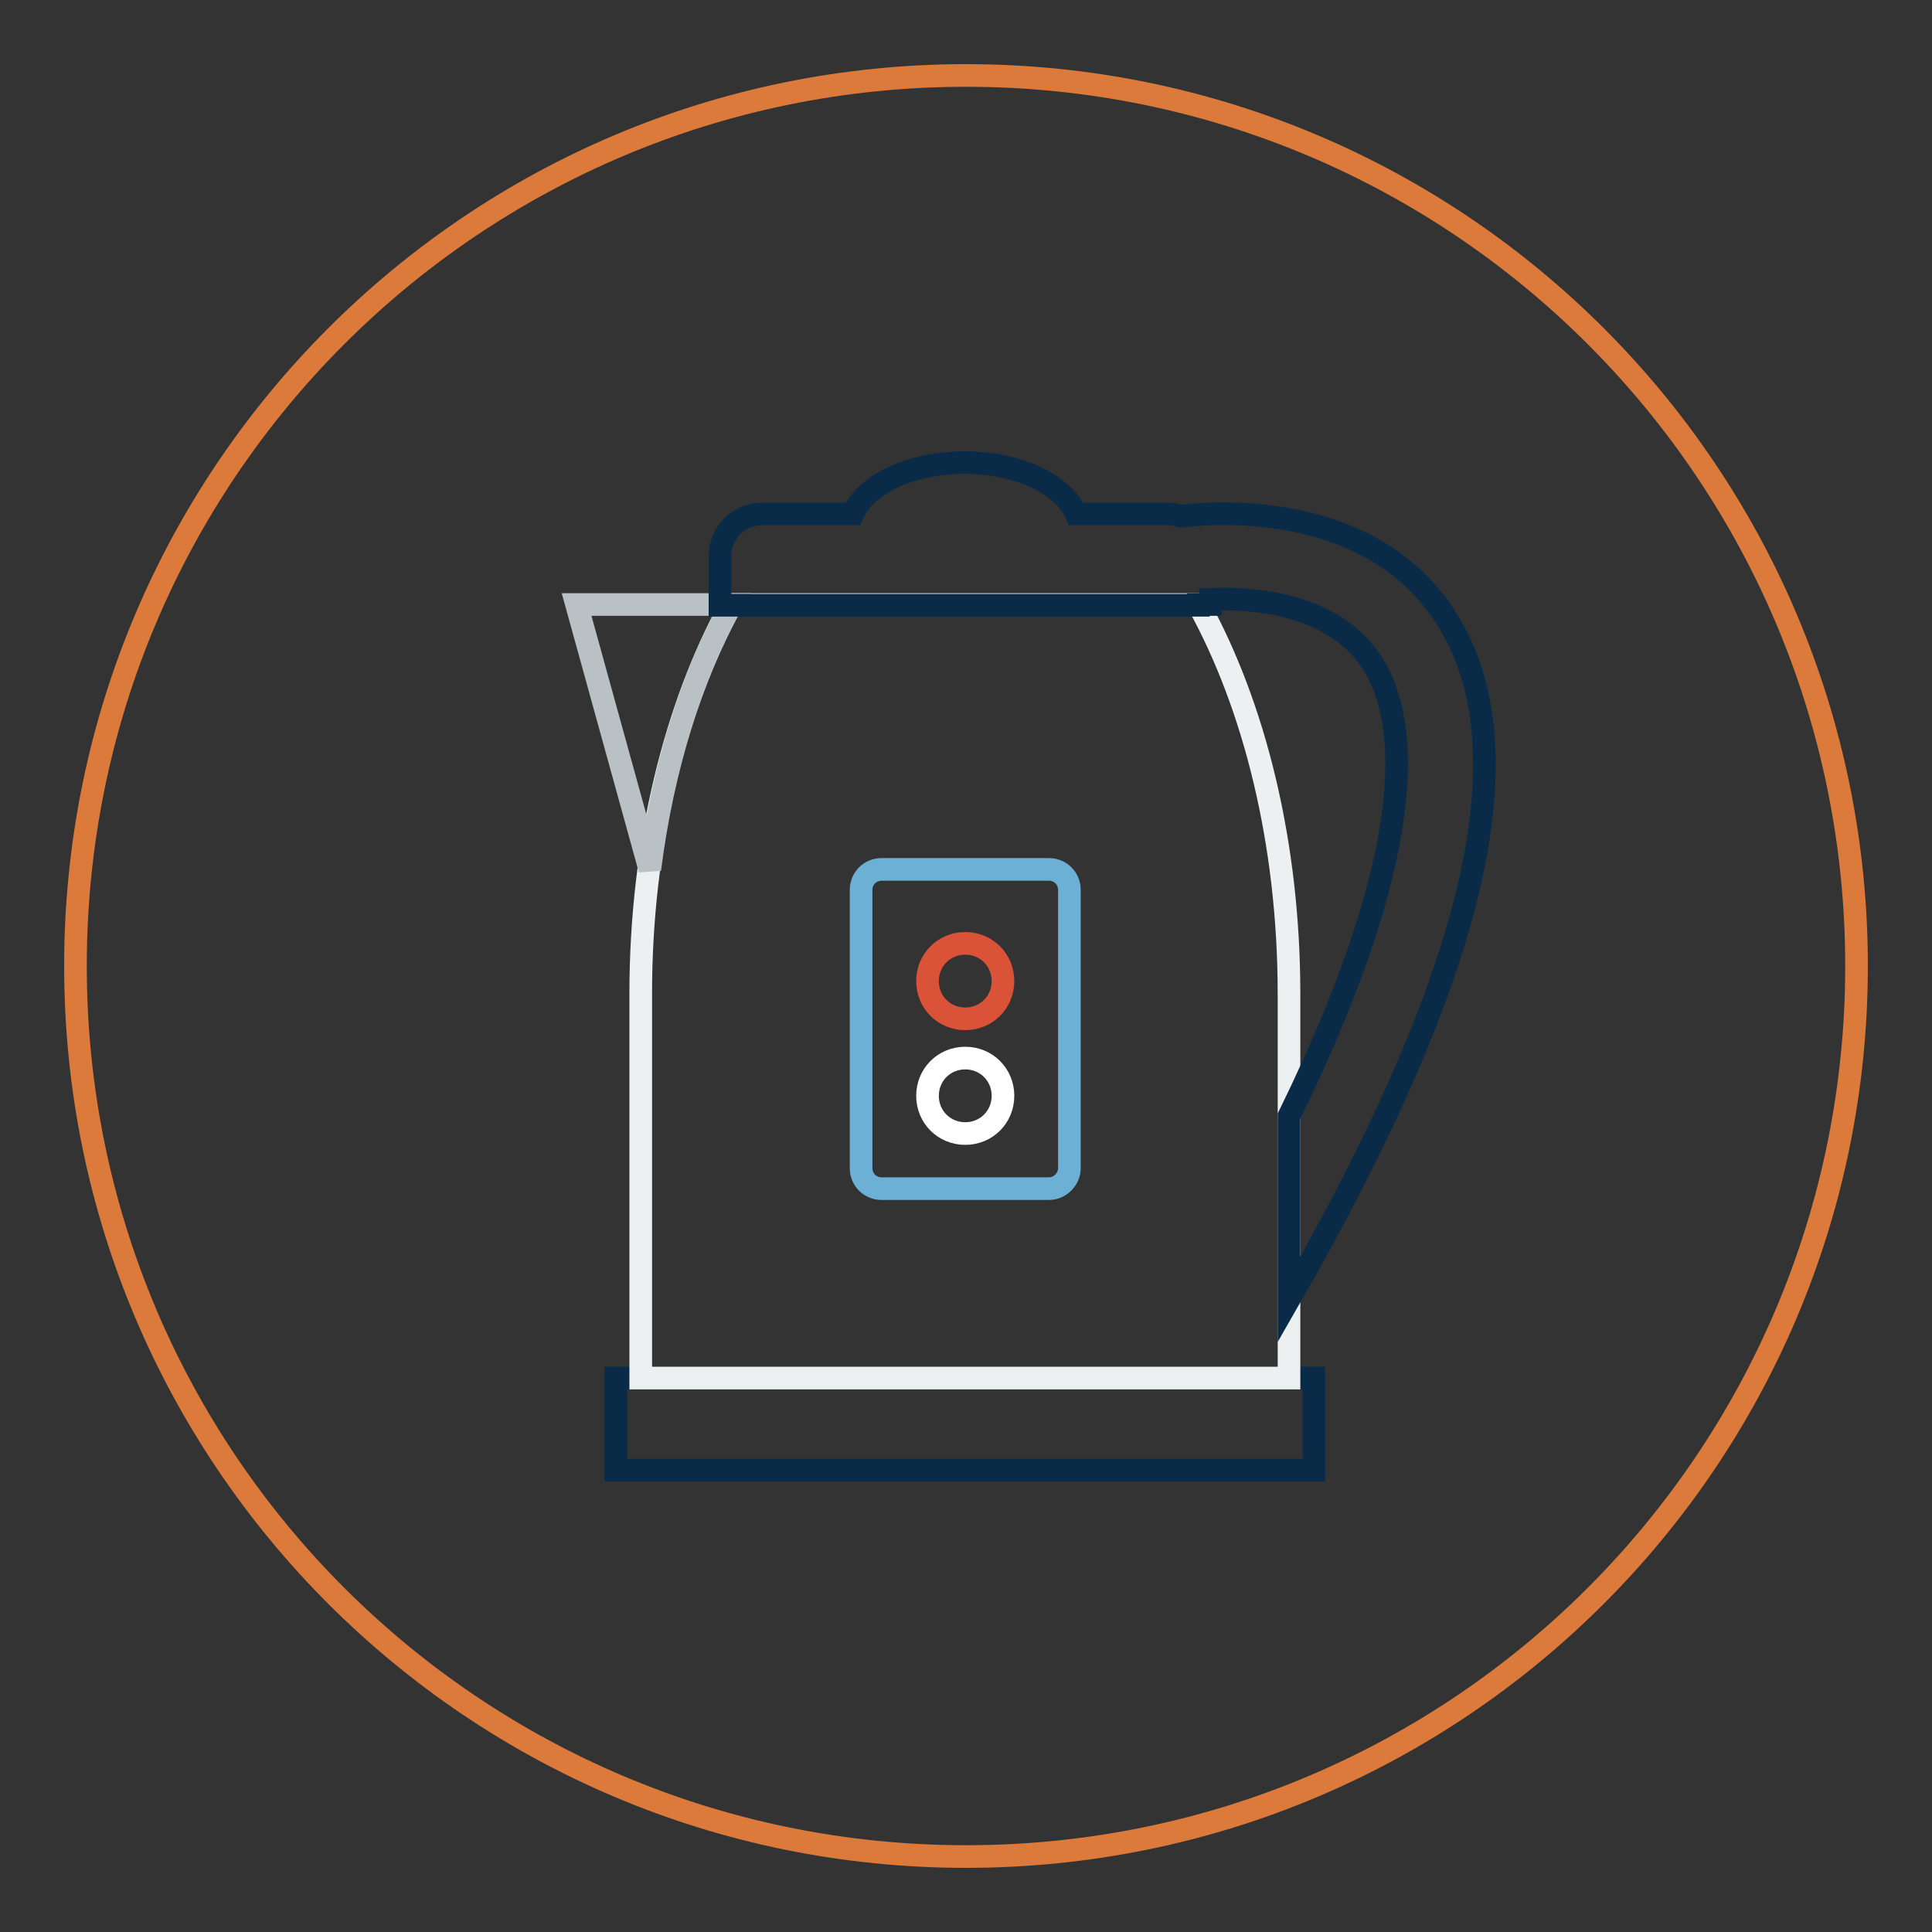
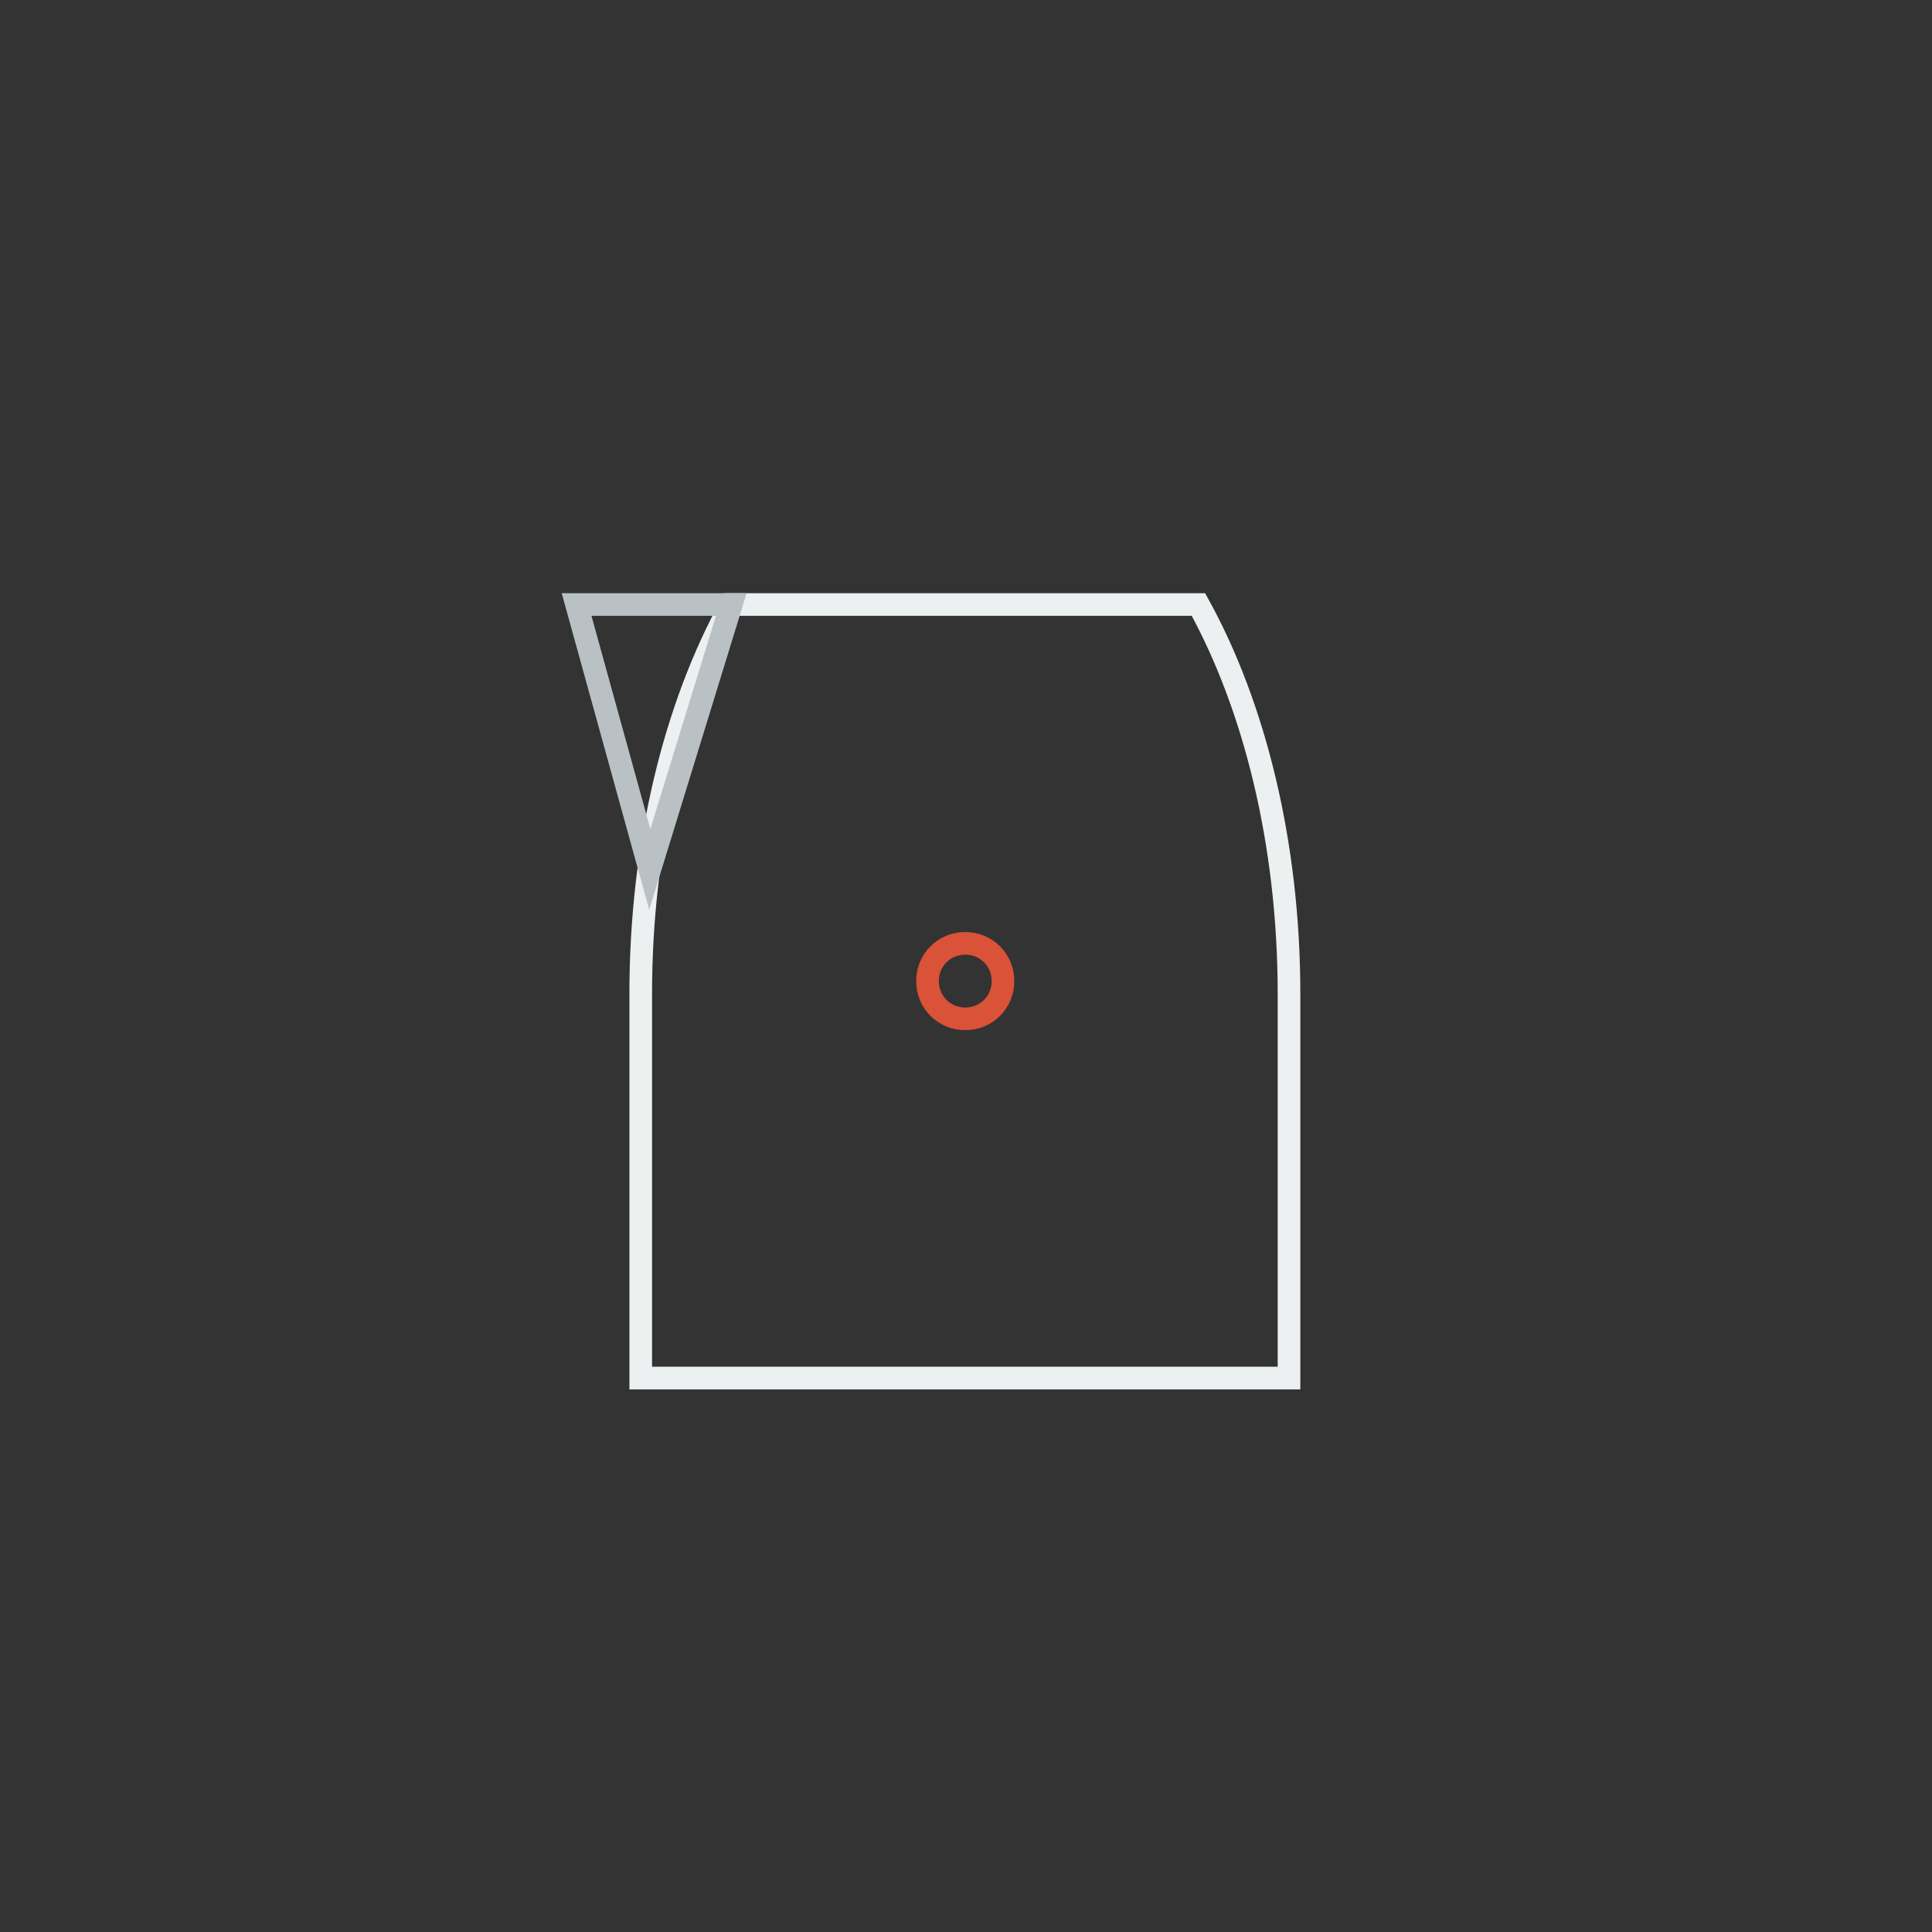
<svg xmlns="http://www.w3.org/2000/svg" version="1.1" x="0px" y="0px" viewBox="0 0 256 256" enable-background="new 0 0 256 256" xml:space="preserve">
  <rect x="0" y="0" width="256" height="256" fill="#333333" stroke="none" />
  <g>
-     <path stroke-width="3" fill-opacity="0" stroke="#db7a3b" d="M10,128c0,65.2,52.8,118,118,118c65.2,0,118-52.8,118-118l0,0c0-65.2-52.8-118-118-118 C62.8,10,10,62.8,10,128L10,128z" />
-     <path stroke-width="3" fill-opacity="0" stroke="#0a2b47" d="M81.6,182.6h92.5v12.2H81.6V182.6z" />
    <path stroke-width="3" fill-opacity="0" stroke="#edf0f1" d="M96.9,80.1c-7.4,13.4-12,31.6-12,51.6v50.9h85.9v-50.9c0-20-4.6-38.2-12-51.6H96.9z" />
-     <path stroke-width="3" fill-opacity="0" stroke="#bac1c5" d="M96.9,80.1H76.4l9.7,35.1C87.8,101.8,91.6,89.7,96.9,80.1z" />
-     <path stroke-width="3" fill-opacity="0" stroke="#0a2b47" d="M158.8,80.1h1.6v-0.7c5.6-0.2,16,0.5,21.2,8.1c4.4,6.4,7.8,22.4-10.8,60.4v24.3 c25.4-44.2,32-74.1,20.3-91.1c-9.8-14.3-28.9-13.4-34.6-12.7c-0.6-0.2-1-0.3-1.7-0.3h-12.2c-1.7-3.9-7.6-6.8-14.8-6.8 s-13.1,2.9-14.8,6.8H101c-3.1,0-5.6,2.5-5.6,5.6v6.5H158.8L158.8,80.1z" />
-     <path stroke-width="3" fill-opacity="0" stroke="#6cb0d5" d="M139,157.5h-22.2c-1.5,0-2.7-1.2-2.7-2.7v-36.9c0-1.5,1.2-2.7,2.7-2.7H139c1.5,0,2.7,1.2,2.7,2.7v36.9 C141.7,156.2,140.5,157.5,139,157.5z" />
+     <path stroke-width="3" fill-opacity="0" stroke="#bac1c5" d="M96.9,80.1H76.4l9.7,35.1z" />
    <path stroke-width="3" fill-opacity="0" stroke="#da5237" d="M122.9,130c0,2.8,2.2,5,5,5s5-2.2,5-5l0,0c0-2.8-2.2-5-5-5S122.9,127.2,122.9,130z" />
-     <path stroke-width="3" fill-opacity="0" stroke="#ffffff" d="M122.9,145.2c0,2.8,2.2,5,5,5s5-2.2,5-5c0-2.8-2.2-5-5-5S122.9,142.4,122.9,145.2z" />
  </g>
</svg>